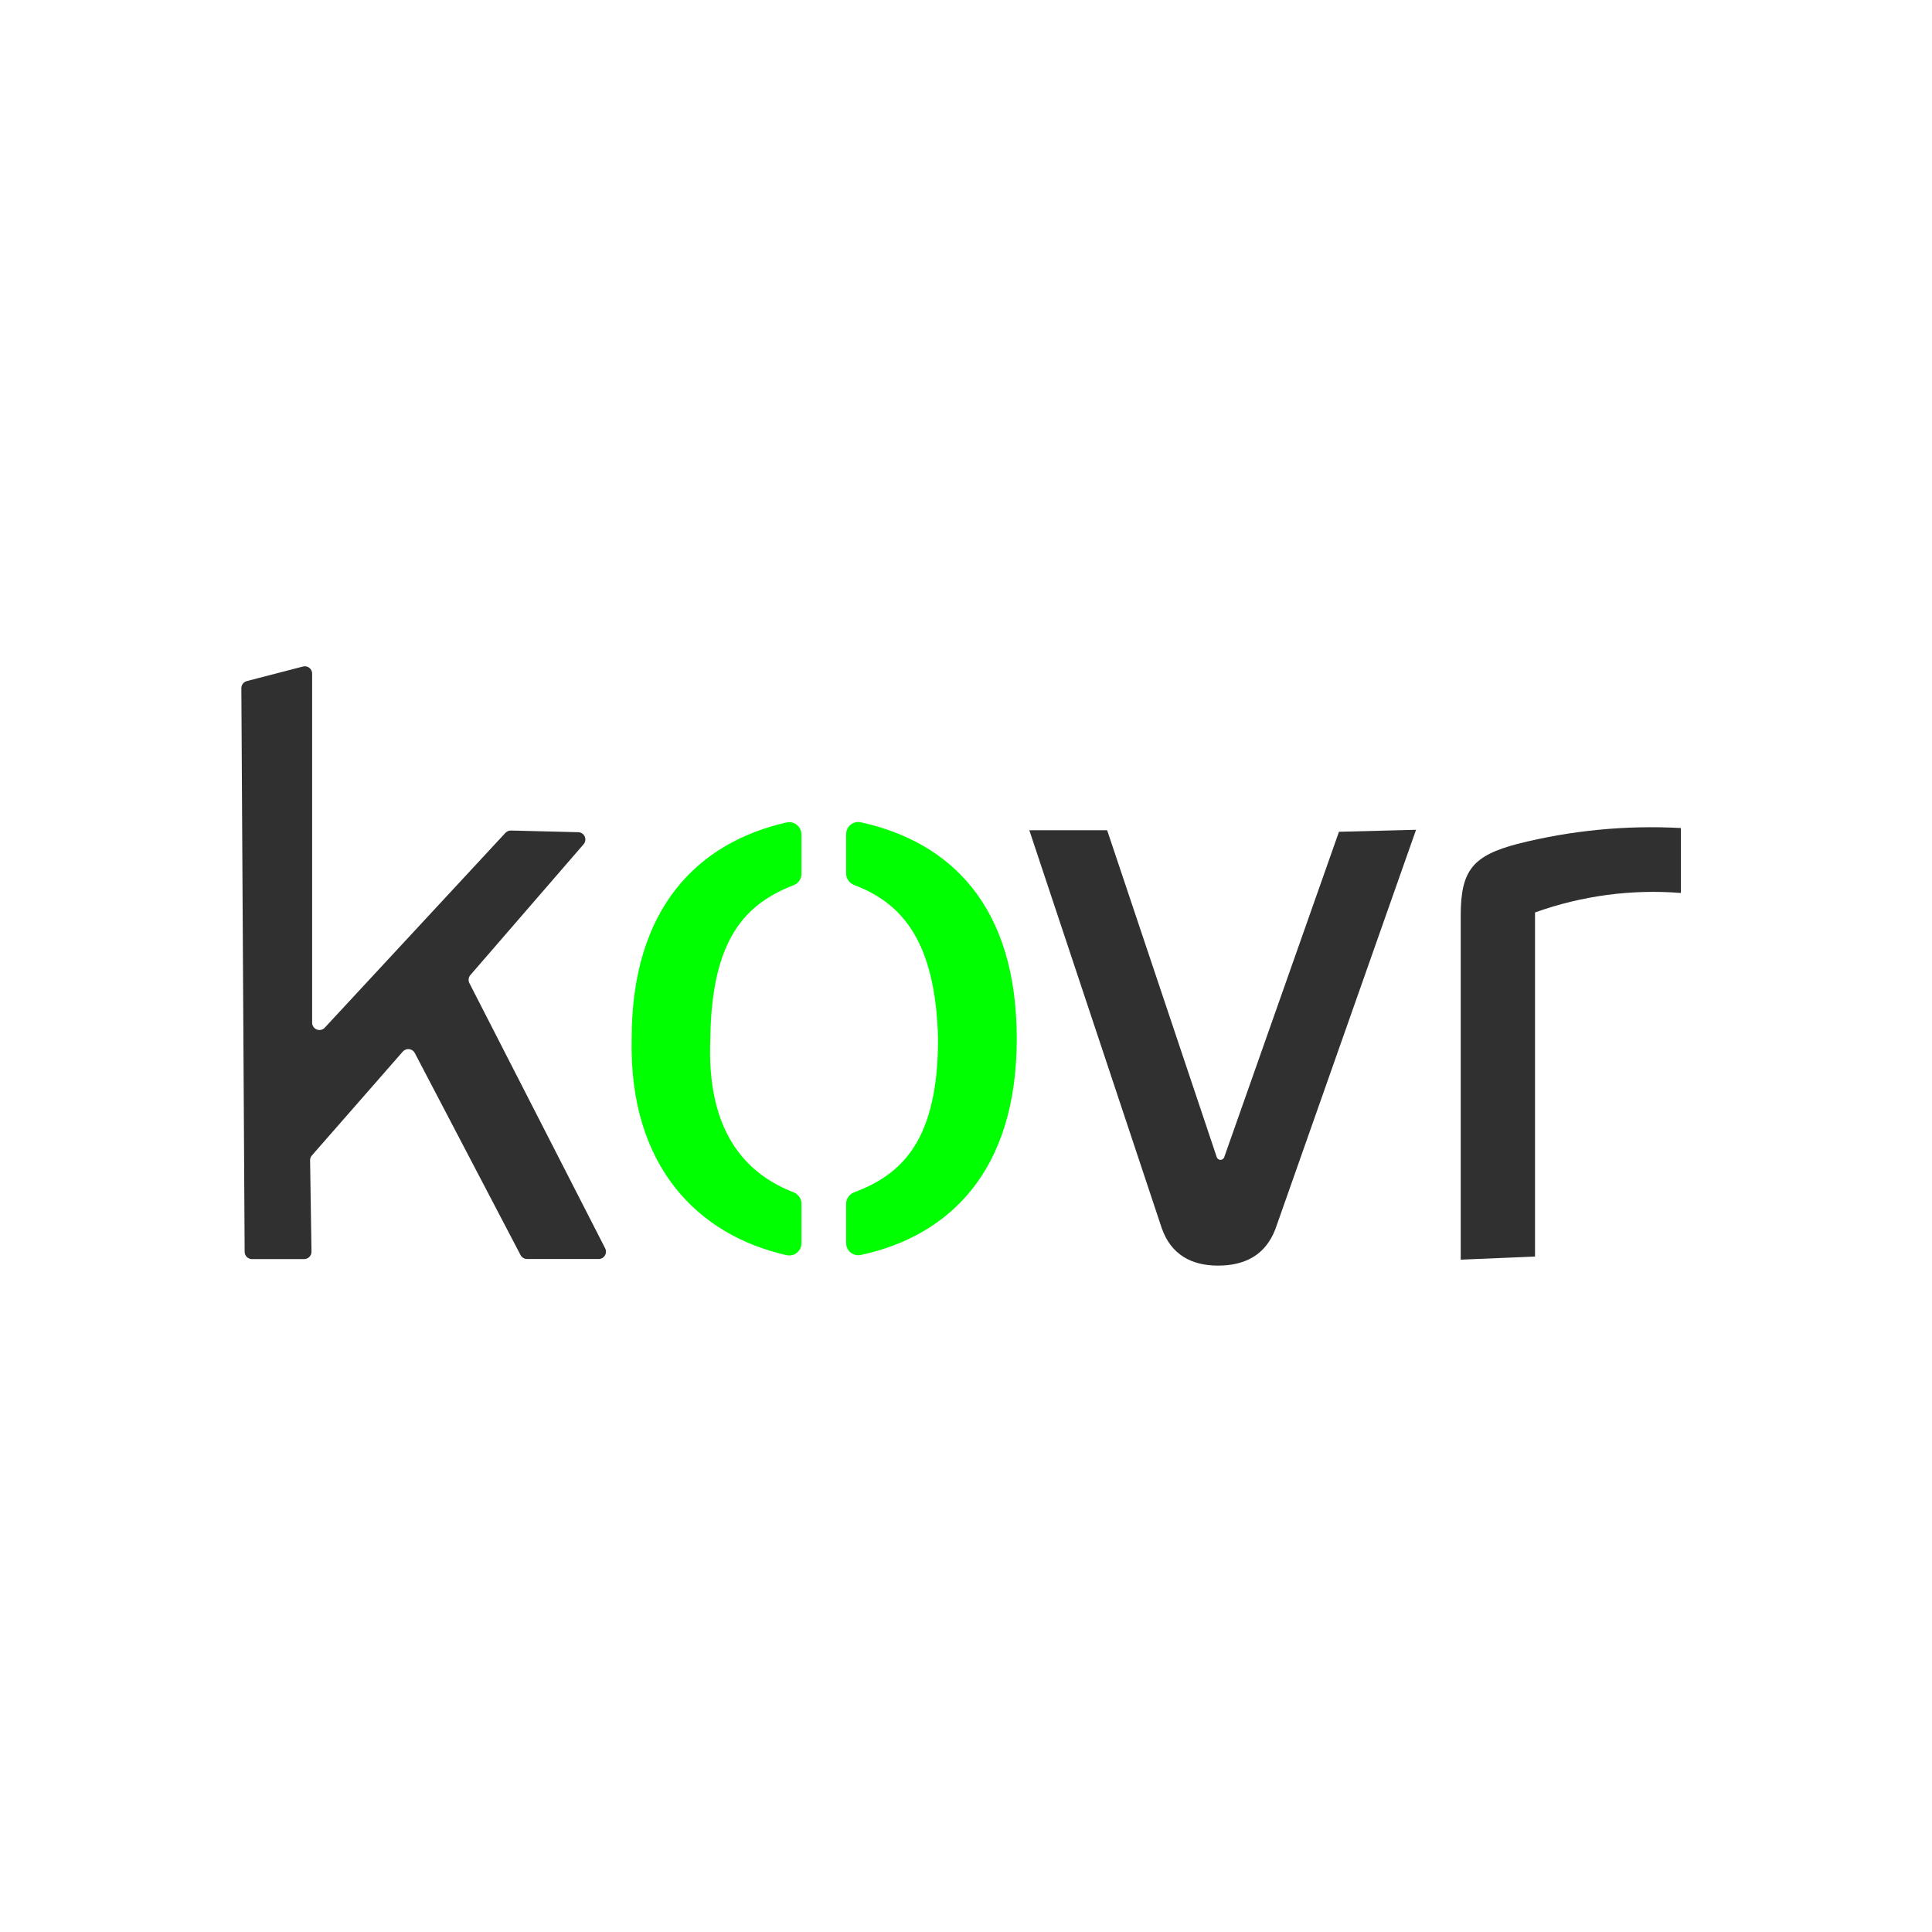
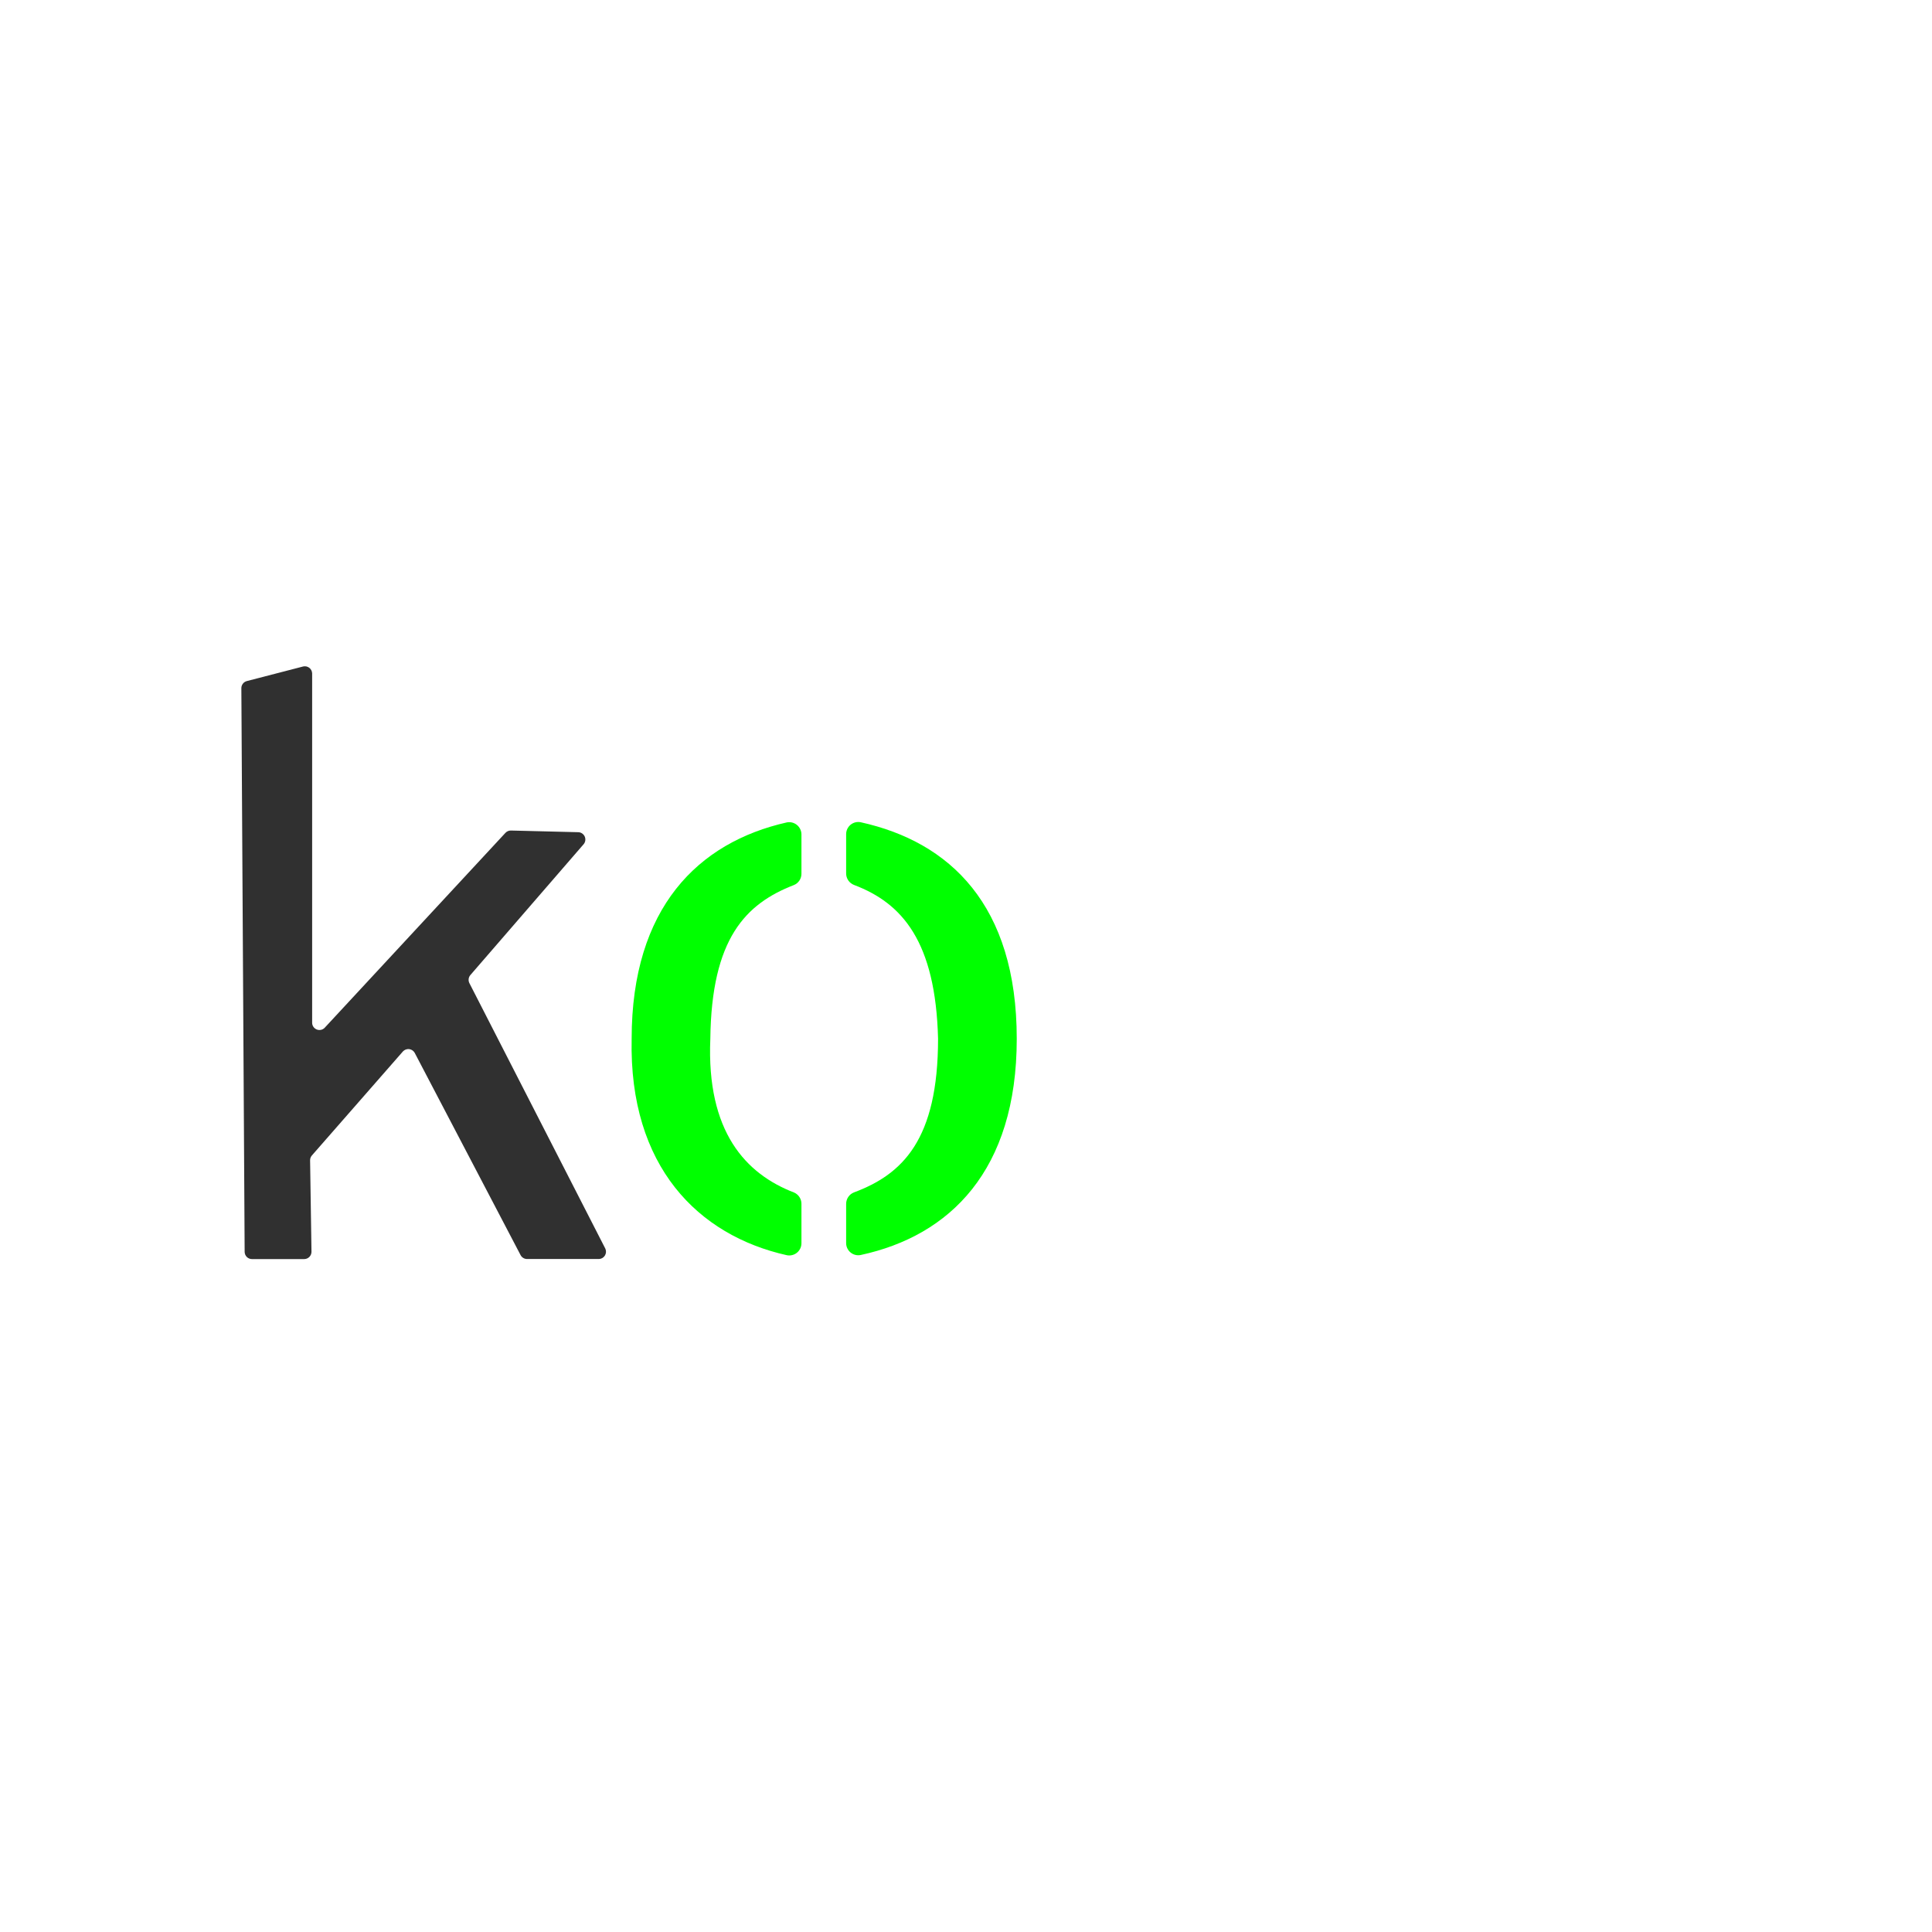
<svg xmlns="http://www.w3.org/2000/svg" width="200" height="200" viewBox="0 0 200 200" fill="none">
  <g clip-path="url(#clip0)">
    <path d="M48.589 101.769L62.663 129.257C62.715 129.37 62.739 129.494 62.732 129.619C62.724 129.744 62.687 129.865 62.621 129.971C62.556 130.078 62.466 130.167 62.358 130.23C62.25 130.293 62.129 130.328 62.004 130.333H54.555C54.42 130.332 54.288 130.295 54.172 130.225C54.056 130.156 53.961 130.057 53.896 129.939L42.927 108.984C42.868 108.881 42.786 108.792 42.687 108.727C42.588 108.661 42.475 108.619 42.357 108.605C42.239 108.591 42.12 108.605 42.008 108.646C41.897 108.687 41.797 108.753 41.715 108.84L32.283 119.617C32.164 119.756 32.099 119.934 32.101 120.117L32.245 129.582C32.245 129.783 32.165 129.976 32.023 130.118C31.881 130.26 31.689 130.34 31.488 130.34H26.083C25.882 130.34 25.689 130.26 25.547 130.118C25.405 129.976 25.326 129.783 25.326 129.582L24.985 71.228C24.987 71.064 25.042 70.906 25.142 70.776C25.241 70.646 25.38 70.552 25.538 70.508L31.389 68.992C31.498 68.968 31.611 68.967 31.719 68.991C31.828 69.015 31.93 69.063 32.019 69.131C32.107 69.199 32.179 69.286 32.23 69.385C32.281 69.484 32.309 69.593 32.313 69.704V105.915C32.322 106.059 32.372 106.198 32.457 106.314C32.542 106.431 32.659 106.521 32.793 106.574C32.928 106.626 33.074 106.639 33.216 106.611C33.358 106.583 33.488 106.515 33.592 106.415L52.329 86.21C52.401 86.135 52.488 86.075 52.585 86.034C52.681 85.994 52.785 85.974 52.889 85.976L59.892 86.15C60.029 86.159 60.16 86.206 60.272 86.285C60.385 86.364 60.474 86.471 60.53 86.596C60.586 86.722 60.606 86.86 60.59 86.996C60.574 87.132 60.521 87.261 60.437 87.37L48.688 100.943C48.593 101.056 48.533 101.195 48.515 101.341C48.498 101.488 48.523 101.637 48.589 101.769Z" fill="#303030" />
-     <path d="M106.556 85.946H114.611L125.966 119.814C125.997 119.889 126.049 119.954 126.117 119.999C126.184 120.045 126.263 120.069 126.345 120.069C126.426 120.069 126.505 120.045 126.573 119.999C126.64 119.954 126.692 119.889 126.723 119.814L138.609 86.105L146.588 85.9L132.03 127.226C130.985 129.962 128.828 131.015 126.087 131.015C123.347 131.015 121.212 129.886 120.25 127.097L106.556 85.946Z" fill="#303030" />
-     <path d="M151.213 94.752C151.213 90.061 152.5 88.575 157.08 87.363C162.608 85.962 168.315 85.407 174.008 85.718V92.44C168.888 92.034 163.74 92.721 158.905 94.456V130.075L151.213 130.401V94.752Z" fill="#303030" />
    <path d="M105.254 107.537C105.254 93.668 98.304 87.151 89.106 85.12C88.922 85.081 88.732 85.084 88.549 85.129C88.367 85.174 88.197 85.259 88.052 85.378C87.906 85.497 87.79 85.648 87.71 85.818C87.63 85.988 87.59 86.174 87.592 86.362V90.417C87.591 90.674 87.668 90.925 87.813 91.138C87.957 91.35 88.163 91.513 88.402 91.607C93.421 93.501 96.85 97.488 97.108 107.522C97.108 117.995 93.421 121.565 88.402 123.437C88.164 123.529 87.959 123.692 87.815 123.903C87.67 124.114 87.593 124.363 87.592 124.619V128.673C87.59 128.861 87.63 129.047 87.71 129.218C87.79 129.388 87.906 129.538 88.052 129.658C88.197 129.777 88.367 129.862 88.549 129.907C88.732 129.952 88.922 129.955 89.106 129.916C98.304 127.931 105.254 121.193 105.254 107.537Z" fill="#00FF00" />
    <path d="M73.533 107.537C73.655 97.139 77.198 93.555 82.179 91.622C82.413 91.528 82.613 91.365 82.753 91.156C82.893 90.946 82.968 90.7 82.966 90.447V86.378C82.965 86.19 82.923 86.006 82.842 85.837C82.762 85.668 82.645 85.519 82.501 85.4C82.356 85.281 82.187 85.196 82.006 85.15C81.825 85.104 81.636 85.099 81.452 85.135C72.299 87.196 65.388 93.948 65.388 107.537C65.1 120.769 72.299 127.893 81.452 129.939C81.636 129.976 81.825 129.972 82.007 129.926C82.189 129.881 82.359 129.796 82.504 129.677C82.648 129.558 82.765 129.408 82.845 129.239C82.925 129.069 82.966 128.884 82.966 128.696V124.634C82.97 124.384 82.9 124.139 82.765 123.929C82.63 123.719 82.437 123.553 82.209 123.452C77.198 121.527 73.125 117.162 73.533 107.537Z" fill="#00FF00" />
  </g>
  <defs>
    <clipPath id="clip0">
      <rect width="149" height="62" fill="white" transform="translate(25 69)" />
    </clipPath>
  </defs>
</svg>